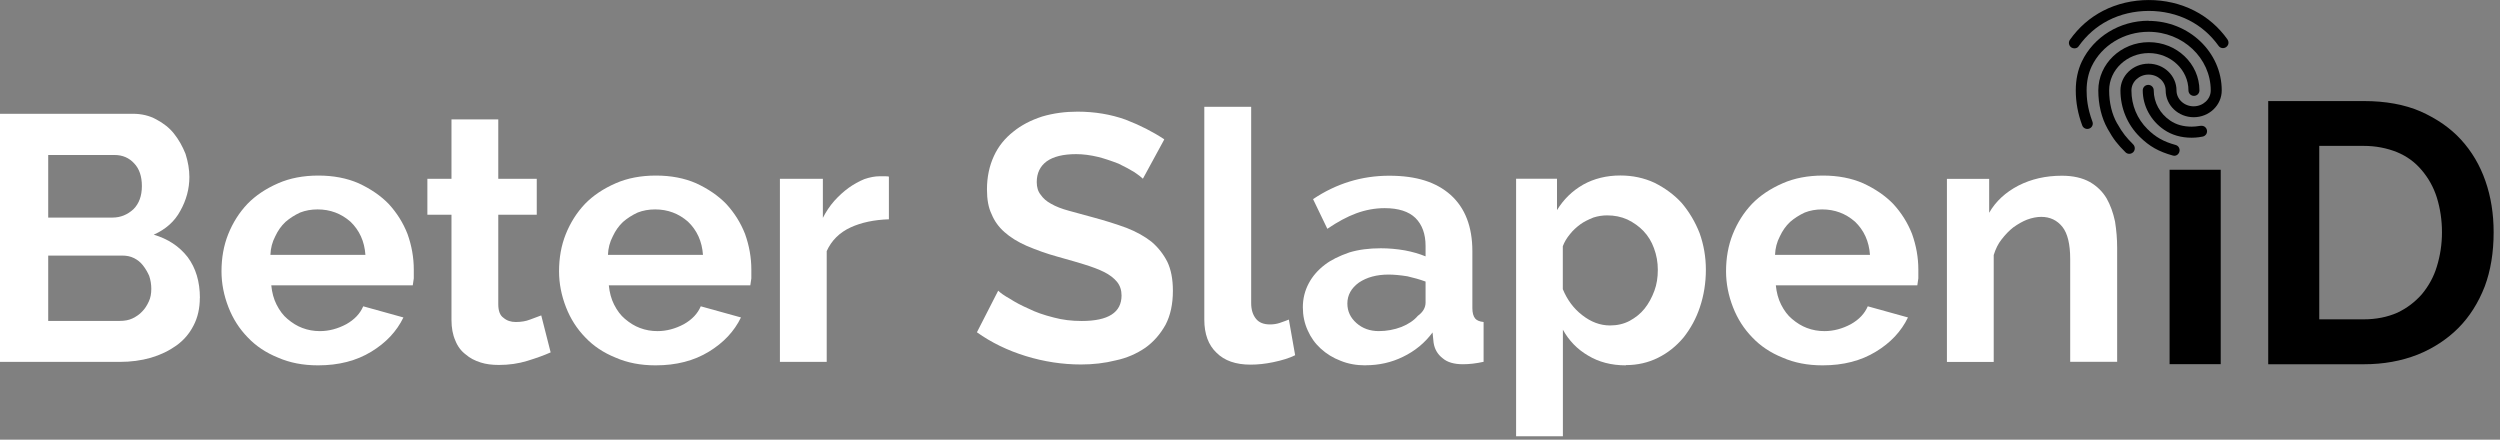
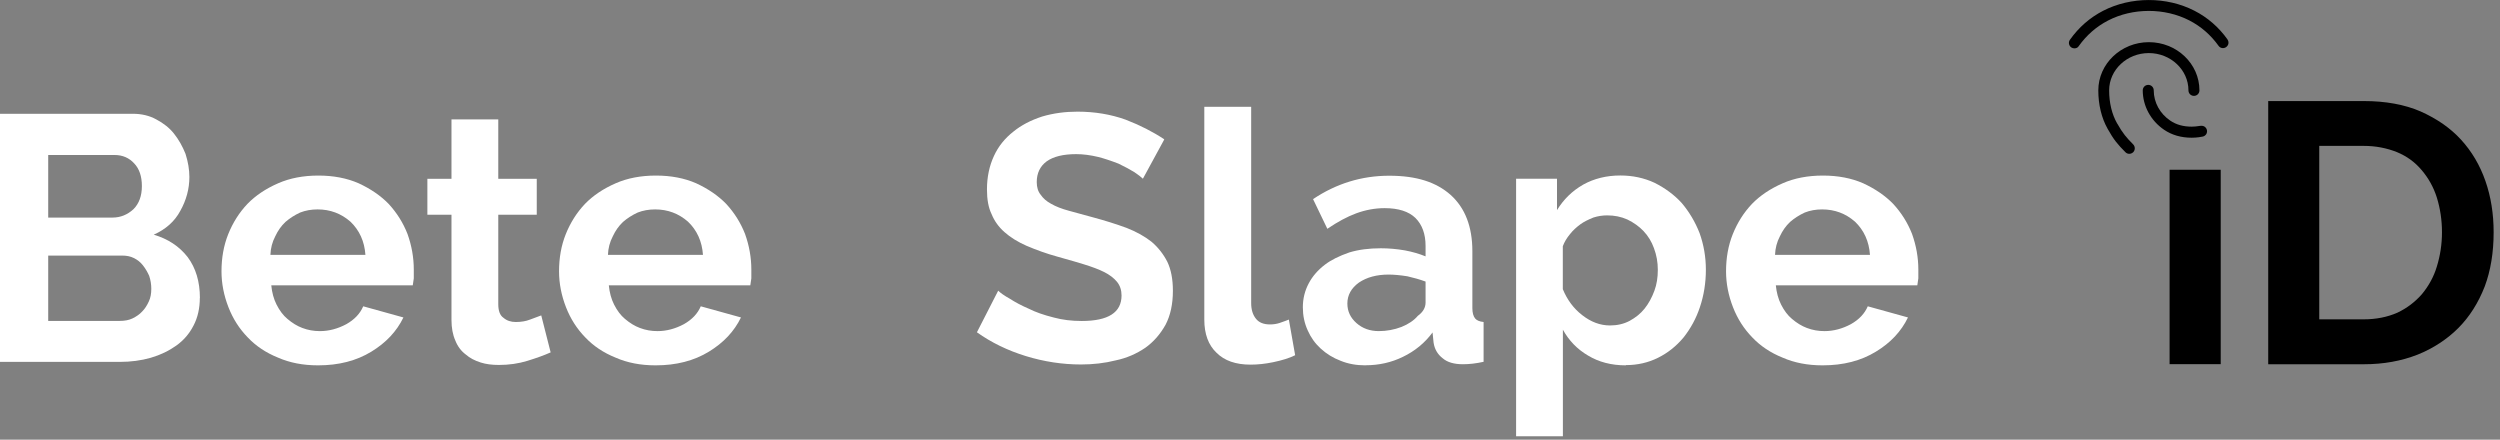
<svg xmlns="http://www.w3.org/2000/svg" width="398" height="70" viewBox="0 0 398 70" fill="none">
  <rect x="0" y="0" width="398" height="70" fill="#808080" stroke="none" />
  <g clip-path="url(#clip0_0_31)">
    <g clip-path="url(#clip1_0_31)">
      <path d="M31.812 47.426C31.812 49.088 31.475 50.563 30.812 51.826C30.15 53.126 29.238 54.176 28.087 55.001C26.9 55.851 25.55 56.501 24.025 56.951C22.462 57.401 20.812 57.613 19.075 57.613H0V18.113H21.137C22.55 18.113 23.788 18.413 24.863 19.001C26.05 19.626 27 20.388 27.7 21.276C28.438 22.201 29.05 23.276 29.538 24.501C29.95 25.801 30.15 27.026 30.15 28.176C30.15 30.063 29.663 31.863 28.7 33.576C27.812 35.238 26.4 36.501 24.475 37.363C26.738 38.026 28.538 39.213 29.875 40.926C31.175 42.676 31.825 44.838 31.825 47.438L31.812 47.426ZM7.675 24.676V34.638H17.913C19.175 34.638 20.288 34.188 21.25 33.301C22.137 32.413 22.587 31.188 22.587 29.626C22.587 28.063 22.175 26.863 21.363 26.013C20.55 25.126 19.512 24.676 18.25 24.676H7.675ZM24.087 45.976C24.087 45.276 23.975 44.588 23.75 43.913C23.488 43.326 23.163 42.763 22.75 42.238C22.375 41.763 21.9 41.363 21.3 41.076C20.775 40.813 20.163 40.688 19.462 40.688H7.675V51.088H19.075C19.85 51.088 20.525 50.963 21.075 50.701C21.7 50.401 22.225 50.038 22.637 49.588C23.05 49.176 23.4 48.638 23.7 47.976C23.962 47.426 24.087 46.751 24.087 45.976Z" fill="white" style="fill:white;fill-opacity:1;" />
      <path d="M50.613 58.163C48.238 58.163 46.125 57.75 44.275 56.938C42.35 56.163 40.738 55.088 39.438 53.713C38.1 52.338 37.088 50.75 36.375 48.925C35.638 47.038 35.263 45.125 35.263 43.2C35.263 41.05 35.613 39.088 36.325 37.3C37.063 35.45 38.088 33.838 39.388 32.463C40.688 31.125 42.313 30.038 44.288 29.175C46.138 28.363 48.275 27.95 50.688 27.95C53.1 27.95 55.225 28.363 57.088 29.175C59.013 30.063 60.613 31.163 61.875 32.463C63.175 33.875 64.175 35.463 64.875 37.25C65.538 39.1 65.875 41 65.875 42.925V44.313L65.713 45.425H43.188C43.3 46.575 43.575 47.6 44.025 48.488C44.513 49.45 45.088 50.213 45.75 50.763C46.525 51.425 47.325 51.913 48.138 52.213C49.025 52.55 49.95 52.713 50.925 52.713C52.375 52.713 53.775 52.338 55.15 51.6C56.45 50.863 57.338 49.913 57.825 48.763L64.225 50.538C63.15 52.763 61.438 54.575 59.113 55.988C56.738 57.438 53.925 58.163 50.663 58.163H50.613ZM43.05 40.575H58.175C58.025 38.425 57.225 36.663 55.788 35.288C54.3 33.988 52.563 33.338 50.563 33.338C49.563 33.338 48.638 33.5 47.775 33.838C46.888 34.25 46.113 34.75 45.438 35.338C44.775 35.963 44.238 36.725 43.825 37.613C43.338 38.538 43.088 39.525 43.05 40.563V40.575Z" fill="white" style="fill:white;fill-opacity:1;" />
      <path d="M86.163 50.2L87.663 56.1C86.663 56.55 85.438 56.988 83.988 57.438C82.538 57.888 81.026 58.1 79.426 58.1C78.313 58.1 77.351 57.975 76.538 57.713C75.576 57.413 74.776 56.988 74.151 56.438C73.413 55.888 72.851 55.138 72.488 54.213C72.076 53.288 71.876 52.188 71.876 50.925V34.188H68.038V28.463H71.876V19.013H79.326V28.463H85.451V34.188H79.326V48.425C79.326 49.5 79.601 50.225 80.163 50.6C80.688 51.05 81.326 51.263 82.113 51.263C82.963 51.263 83.726 51.138 84.388 50.875L86.163 50.213V50.2Z" fill="white" style="fill:white;fill-opacity:1;" />
      <path d="M104.35 58.163C101.975 58.163 99.862 57.75 98.013 56.938C96.088 56.163 94.475 55.088 93.175 53.713C91.838 52.338 90.825 50.75 90.112 48.925C89.375 47.038 89 45.125 89 43.2C89 41.05 89.35 39.088 90.062 37.3C90.8 35.45 91.825 33.838 93.125 32.463C94.425 31.125 96.05 30.038 98.025 29.175C99.875 28.363 102.013 27.95 104.425 27.95C106.838 27.95 108.963 28.363 110.825 29.175C112.75 30.063 114.35 31.163 115.613 32.463C116.913 33.875 117.913 35.463 118.613 37.25C119.275 39.1 119.613 41 119.613 42.925V44.313L119.45 45.425H96.925C97.037 46.575 97.312 47.6 97.763 48.488C98.25 49.45 98.825 50.213 99.487 50.763C100.262 51.425 101.063 51.913 101.875 52.213C102.763 52.55 103.688 52.713 104.663 52.713C106.113 52.713 107.513 52.338 108.888 51.6C110.188 50.863 111.075 49.913 111.563 48.763L117.963 50.538C116.888 52.763 115.175 54.575 112.85 55.988C110.475 57.438 107.663 58.163 104.4 58.163H104.35ZM96.787 40.575H111.913C111.763 38.425 110.963 36.663 109.525 35.288C108.038 33.988 106.3 33.338 104.3 33.338C103.3 33.338 102.375 33.5 101.513 33.838C100.625 34.25 99.85 34.75 99.175 35.338C98.513 35.963 97.975 36.725 97.562 37.613C97.075 38.538 96.825 39.525 96.787 40.563V40.575Z" fill="white" style="fill:white;fill-opacity:1;" />
-       <path d="M141.512 28.125V34.913C139.175 34.987 137.15 35.413 135.45 36.188C133.675 37 132.387 38.263 131.612 39.975V57.612H124.162V28.462H131V34.688C131.487 33.725 132.087 32.812 132.837 31.962C133.575 31.15 134.337 30.462 135.112 29.9C135.887 29.35 136.725 28.875 137.612 28.512C138.5 28.212 139.3 28.062 140 28.062H140.95C141.212 28.062 141.4 28.087 141.512 28.113V28.125Z" fill="white" style="fill:white;fill-opacity:1;" />
      <path d="M185.338 22.225L181.95 28.45C181.688 28.188 181.225 27.838 180.563 27.388C179.825 26.938 178.988 26.5 178.063 26.05C176.8 25.563 175.725 25.213 174.838 24.988C173.575 24.688 172.413 24.538 171.338 24.538C169.263 24.538 167.688 24.925 166.613 25.7C165.575 26.475 165.05 27.575 165.05 28.988C165.05 29.8 165.25 30.475 165.663 30.988C166.075 31.588 166.625 32.063 167.325 32.438C168.1 32.888 169.05 33.25 170.163 33.55C170.938 33.775 172.238 34.125 174.05 34.613C175.863 35.1 177.625 35.65 179.338 36.275C180.938 36.9 182.263 37.65 183.338 38.5C184.375 39.388 185.213 40.45 185.838 41.675C186.425 42.9 186.725 44.438 186.725 46.288C186.725 48.4 186.338 50.2 185.563 51.688C184.713 53.213 183.638 54.438 182.338 55.363C180.925 56.325 179.375 57 177.663 57.363C175.888 57.813 174.025 58.025 172.1 58.025C169.138 58.025 166.2 57.575 163.313 56.688C160.425 55.8 157.825 54.538 155.525 52.9L158.913 46.275C159.288 46.65 159.9 47.075 160.75 47.55C161.6 48.1 162.625 48.65 163.813 49.163C164.85 49.688 166.163 50.15 167.763 50.55C169.138 50.925 170.613 51.1 172.213 51.1C176.438 51.1 178.55 49.75 178.55 47.038C178.55 46.188 178.313 45.463 177.825 44.863C177.338 44.275 176.663 43.75 175.763 43.3C174.95 42.888 173.875 42.488 172.538 42.075C171.975 41.888 170.575 41.488 168.313 40.85C166.675 40.4 165.05 39.825 163.413 39.125C162 38.5 160.838 37.775 159.913 36.95C158.988 36.138 158.3 35.175 157.85 34.063C157.363 33.063 157.125 31.763 157.125 30.163C157.125 28.2 157.5 26.413 158.238 24.825C158.938 23.3 159.975 22.013 161.35 20.938C162.575 19.938 164.1 19.138 165.913 18.55C167.688 18.025 169.563 17.775 171.525 17.775C174.275 17.775 176.825 18.2 179.2 19.05C181.5 19.938 183.538 20.975 185.325 22.163L185.338 22.225Z" fill="white" style="fill:white;fill-opacity:1;" />
      <path d="M191.737 17H199.187V48.263C199.187 49.3 199.45 50.138 199.962 50.763C200.45 51.362 201.187 51.65 202.187 51.65C202.712 51.65 203.212 51.575 203.687 51.425C204.35 51.2 204.85 51.013 205.187 50.875L206.187 56.55C205.3 57 204.125 57.362 202.687 57.663C201.425 57.925 200.225 58.05 199.075 58.05C196.737 58.05 194.937 57.425 193.675 56.163C192.375 54.938 191.725 53.175 191.725 50.875V17H191.737Z" fill="white" style="fill:white;fill-opacity:1;" />
      <path d="M217.376 58.162C215.926 58.162 214.613 57.925 213.426 57.437C212.238 56.987 211.176 56.337 210.251 55.487C209.363 54.675 208.676 53.712 208.188 52.6C207.663 51.45 207.413 50.225 207.413 48.925C207.413 47.55 207.726 46.275 208.363 45.087C208.951 43.975 209.813 42.987 210.926 42.137C211.888 41.4 213.188 40.75 214.813 40.187C216.301 39.737 217.963 39.525 219.826 39.525C221.088 39.525 222.363 39.637 223.663 39.862C224.851 40.087 225.938 40.4 226.951 40.812V39.15C226.951 37.262 226.413 35.775 225.338 34.7C224.263 33.662 222.626 33.137 220.438 33.137C218.913 33.137 217.401 33.412 215.876 33.975C214.463 34.5 212.951 35.312 211.313 36.425L209.038 31.7C212.751 29.212 216.788 27.975 221.163 27.975C225.538 27.975 228.651 29 230.951 31.037C233.251 33.112 234.401 36.1 234.401 39.987V49.05C234.401 49.787 234.551 50.35 234.851 50.712C235.113 51.012 235.551 51.2 236.188 51.262V57.6C235.001 57.862 233.913 57.987 232.901 57.987C231.488 57.987 230.413 57.675 229.676 57.037C228.863 56.412 228.376 55.575 228.226 54.537L228.063 52.925C226.838 54.587 225.263 55.887 223.338 56.812C221.526 57.7 219.538 58.15 217.388 58.15L217.376 58.162ZM219.501 52.712C220.763 52.712 221.963 52.487 223.113 52.05C224.226 51.6 225.101 51.012 225.726 50.275C226.538 49.687 226.951 48.975 226.951 48.162V44.825C226.026 44.487 225.063 44.212 224.063 43.987C222.876 43.8 221.876 43.712 221.063 43.712C219.176 43.712 217.601 44.137 216.338 44.987C215.113 45.875 214.501 46.987 214.501 48.325C214.501 49.55 214.988 50.587 215.951 51.437C216.913 52.287 218.101 52.712 219.513 52.712H219.501Z" fill="white" style="fill:white;fill-opacity:1;" />
      <path d="M258.825 58.163C256.525 58.163 254.525 57.638 252.812 56.6C251.1 55.6 249.775 54.225 248.812 52.487V69.45H241.362V28.45H247.875V33.45C248.912 31.75 250.3 30.387 252.05 29.387C253.787 28.425 255.762 27.938 257.95 27.938C259.912 27.938 261.737 28.325 263.4 29.1C265.1 29.95 266.55 31.025 267.737 32.325C268.925 33.737 269.875 35.325 270.575 37.112C271.237 38.962 271.575 40.913 271.575 42.95C271.575 44.987 271.262 47.013 270.625 48.9C270.037 50.675 269.162 52.288 268.012 53.737C266.862 55.112 265.512 56.188 263.95 56.962C262.387 57.737 260.687 58.125 258.837 58.125L258.825 58.163ZM256.312 51.812C257.462 51.812 258.5 51.575 259.425 51.087C260.387 50.562 261.187 49.925 261.812 49.138C262.437 48.362 262.962 47.413 263.375 46.3C263.75 45.3 263.925 44.188 263.925 42.962C263.925 41.737 263.725 40.625 263.312 39.513C262.937 38.475 262.387 37.562 261.65 36.788C260.95 36.05 260.087 35.438 259.087 34.95C258.087 34.5 257.012 34.288 255.862 34.288C255.125 34.288 254.4 34.4 253.687 34.625C252.837 34.962 252.15 35.312 251.625 35.688C250.962 36.175 250.4 36.688 249.962 37.25C249.437 37.875 249.05 38.525 248.8 39.2V46.038C249.5 47.737 250.525 49.112 251.862 50.15C253.275 51.263 254.75 51.812 256.312 51.812Z" fill="white" style="fill:white;fill-opacity:1;" />
      <path d="M290.137 58.163C287.762 58.163 285.65 57.75 283.8 56.938C281.875 56.163 280.262 55.088 278.962 53.713C277.625 52.338 276.612 50.75 275.9 48.925C275.162 47.038 274.787 45.125 274.787 43.2C274.787 41.05 275.137 39.088 275.85 37.3C276.587 35.45 277.612 33.838 278.912 32.463C280.212 31.125 281.837 30.038 283.812 29.175C285.662 28.363 287.8 27.95 290.212 27.95C292.625 27.95 294.75 28.363 296.612 29.175C298.537 30.063 300.137 31.163 301.4 32.463C302.7 33.875 303.7 35.463 304.4 37.25C305.062 39.1 305.4 41 305.4 42.925V44.313L305.237 45.425H282.712C282.825 46.575 283.1 47.6 283.55 48.488C284.037 49.45 284.612 50.213 285.275 50.763C286.05 51.425 286.85 51.913 287.662 52.213C288.55 52.55 289.475 52.713 290.45 52.713C291.9 52.713 293.3 52.338 294.675 51.6C295.975 50.863 296.862 49.913 297.35 48.763L303.75 50.538C302.675 52.763 300.975 54.575 298.637 55.988C296.262 57.438 293.45 58.163 290.187 58.163H290.137ZM282.575 40.575H297.7C297.55 38.425 296.75 36.663 295.312 35.288C293.825 33.988 292.087 33.338 290.087 33.338C289.087 33.338 288.162 33.5 287.312 33.838C286.425 34.25 285.65 34.75 284.975 35.338C284.312 35.963 283.775 36.725 283.362 37.613C282.875 38.538 282.625 39.525 282.587 40.563L282.575 40.575Z" fill="white" style="fill:white;fill-opacity:1;" />
-       <path d="M337.025 57.6H329.575V41.25C329.575 38.875 329.163 37.175 328.35 36.137C327.5 35.062 326.363 34.525 324.963 34.525C324.263 34.525 323.5 34.675 322.688 34.975C322.025 35.237 321.3 35.637 320.513 36.2C319.888 36.687 319.25 37.337 318.625 38.15C318.1 38.812 317.7 39.637 317.4 40.6V57.625H309.95V28.475H316.675V33.875C317.713 32.062 319.275 30.612 321.35 29.537C323.388 28.5 325.688 27.975 328.25 27.975C330.025 27.975 331.513 28.312 332.7 28.975C333.85 29.637 334.738 30.512 335.375 31.587C335.963 32.625 336.413 33.85 336.713 35.262C336.938 36.675 337.05 38.062 337.05 39.437V57.625L337.025 57.6Z" fill="white" style="fill:white;fill-opacity:1;" />
      <path d="M345.399 57.975V27.025H353.537V57.975H345.399Z" fill="#FFD002" style="fill:#FFD002;fill:color(display-p3 1 0.816 0.008);fill-opacity:1;" />
      <path d="M361.1 57.975V16.088H376.325C379.787 16.088 382.8 16.638 385.35 17.738C387.987 18.913 390.125 20.413 391.787 22.225C393.512 24.113 394.812 26.313 395.687 28.838C396.55 31.313 396.987 34.025 396.987 36.975C396.987 40.2 396.512 43.075 395.575 45.588C394.55 48.225 393.15 50.425 391.387 52.2C389.625 53.975 387.375 55.463 384.9 56.45C382.3 57.475 379.45 57.988 376.35 57.988H361.125L361.1 57.975ZM388.762 36.975C388.762 35.05 388.487 33.2 387.937 31.425C387.425 29.813 386.625 28.363 385.512 27.063C384.45 25.8 383.15 24.863 381.612 24.225C379.962 23.563 378.187 23.225 376.3 23.225H369.225V50.838H376.3C378.262 50.838 380.05 50.488 381.675 49.775C383.175 49.063 384.462 48.088 385.575 46.825C386.675 45.488 387.462 44.038 387.937 42.463C388.487 40.688 388.762 38.863 388.762 36.975Z" fill="#FFD002" style="fill:#FFD002;fill:color(display-p3 1 0.816 0.008);fill-opacity:1;" />
      <path d="M354.625 6.288C353.238 4.338 351.463 2.788 349.338 1.7C344.925 -0.562 339.238 -0.562 334.825 1.713C332.713 2.8 330.938 4.35 329.538 6.325C329.25 6.725 329.35 7.263 329.75 7.55C329.9 7.65 330.075 7.7 330.25 7.7C330.55 7.7 330.813 7.563 330.938 7.338C332.188 5.588 333.75 4.225 335.613 3.263C339.525 1.238 344.6 1.225 348.538 3.25C350.388 4.2 351.95 5.563 353.188 7.288C353.463 7.688 354 7.775 354.4 7.5C354.588 7.363 354.725 7.163 354.763 6.938C354.8 6.713 354.75 6.475 354.613 6.288" fill="#CDCCCC" style="fill:#CDCCCC;fill:color(display-p3 0.804 0.8 0.8);fill-opacity:1;" />
      <path d="M337.051 19.663C336.213 18.188 335.776 16.363 335.776 14.388C335.776 11.113 338.613 8.45 342.088 8.45C345.563 8.45 348.401 11.113 348.401 14.388C348.401 14.875 348.788 15.263 349.276 15.263C349.763 15.263 350.151 14.875 350.151 14.388C350.151 10.15 346.538 6.713 342.101 6.713C337.663 6.713 334.051 10.163 334.051 14.388C334.051 16.663 334.563 18.788 335.538 20.513C336.488 22.225 337.151 23.013 338.363 24.225C338.513 24.388 338.738 24.488 338.976 24.488C339.213 24.488 339.426 24.4 339.613 24.225C339.938 23.888 339.938 23.338 339.613 23C338.513 21.888 337.938 21.225 337.063 19.663" fill="#CDCCCC" style="fill:#CDCCCC;fill:color(display-p3 0.804 0.8 0.8);fill-opacity:1;" />
      <path d="M350.363 20.025C349.788 20.125 349.238 20.163 348.938 20.163C347.575 20.163 346.45 19.85 345.5 19.2C343.863 18.1 342.875 16.3 342.875 14.388C342.875 13.9 342.488 13.513 342 13.513C341.513 13.513 341.125 13.9 341.125 14.388C341.125 16.863 342.4 19.213 344.512 20.65C345.737 21.488 347.225 21.925 348.925 21.925C349.063 21.925 349.8 21.925 350.638 21.75C350.875 21.713 351.075 21.575 351.213 21.388C351.338 21.2 351.387 20.975 351.35 20.75C351.312 20.513 351.175 20.313 350.988 20.175C350.8 20.05 350.562 20 350.337 20.038" fill="#CDCCCC" style="fill:#CDCCCC;fill:color(display-p3 0.804 0.8 0.8);fill-opacity:1;" />
-       <path d="M342.038 3.3C337.475 3.3 333.313 5.85 331.425 9.8C330.788 11.15 330.463 12.687 330.463 14.387C330.463 16.287 330.8 18.112 331.488 19.962C331.563 20.175 331.725 20.35 331.938 20.45C332.15 20.55 332.388 20.55 332.6 20.475C332.813 20.4 332.988 20.25 333.088 20.037C333.188 19.825 333.2 19.587 333.113 19.362C332.288 17.162 332.188 15.475 332.188 14.4C332.188 12.975 332.463 11.687 332.988 10.575C334.588 7.225 338.138 5.062 342.038 5.062C347.513 5.062 351.95 9.25 351.95 14.4C351.95 15.787 350.725 16.925 349.225 16.925C347.725 16.925 346.5 15.787 346.5 14.4C346.5 12.05 344.5 10.137 342.038 10.137C339.575 10.137 337.575 12.05 337.575 14.4C337.575 17.2 338.663 19.825 340.65 21.787C342.188 23.3 343.663 24.137 345.913 24.762C346 24.787 346.075 24.8 346.138 24.8C346.538 24.8 346.875 24.525 346.963 24.137C347.025 23.912 346.988 23.675 346.875 23.475C346.763 23.275 346.575 23.137 346.35 23.075C344.438 22.55 343.175 21.837 341.875 20.55C340.225 18.912 339.325 16.737 339.325 14.4C339.325 13.012 340.55 11.875 342.05 11.875C343.55 11.875 344.775 13.012 344.775 14.4C344.775 16.75 346.775 18.662 349.238 18.662C351.7 18.662 353.7 16.75 353.7 14.4C353.7 8.3 348.475 3.325 342.038 3.325" fill="#CDCCCC" style="fill:#CDCCCC;fill:color(display-p3 0.804 0.8 0.8);fill-opacity:1;" />
    </g>
  </g>
  <defs>
    <clipPath id="clip0_0_31">
      <rect width="397.5" height="70" fill="white" style="fill:white;fill-opacity:1;" />
    </clipPath>
    <clipPath id="clip1_0_31">
      <rect width="396.963" height="69.45" fill="white" style="fill:white;fill-opacity:1;" />
    </clipPath>
  </defs>
</svg>